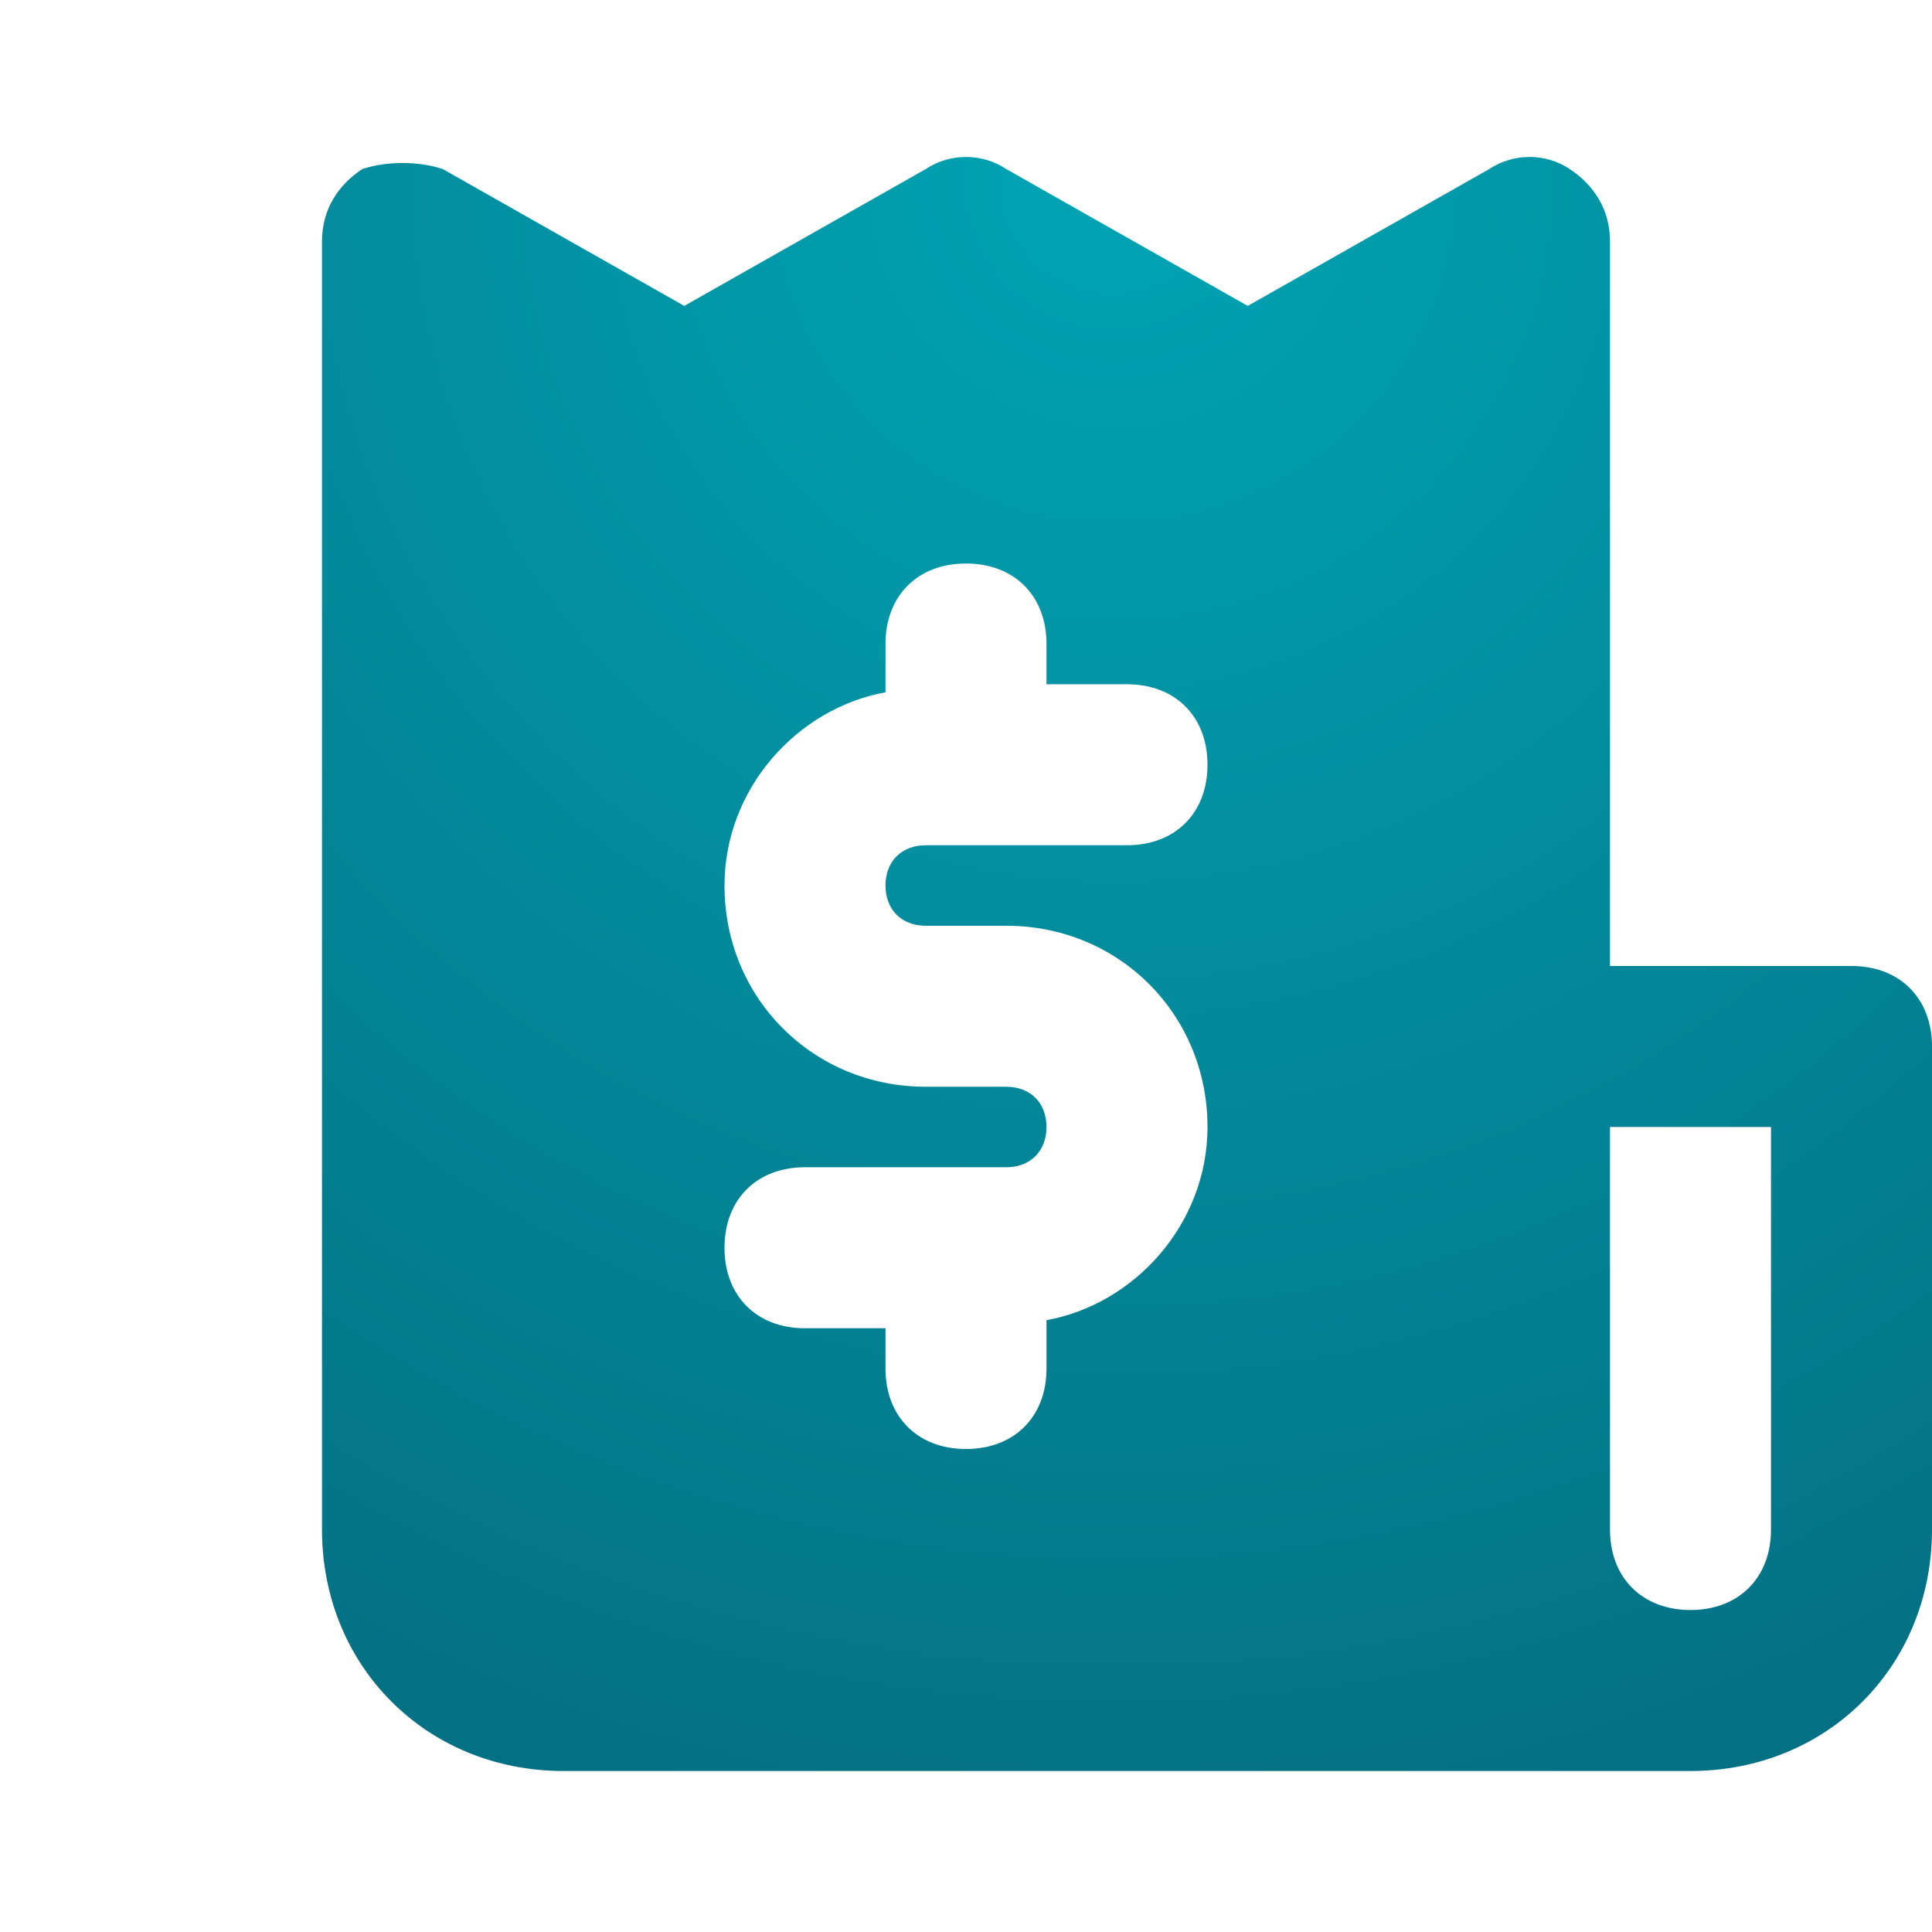
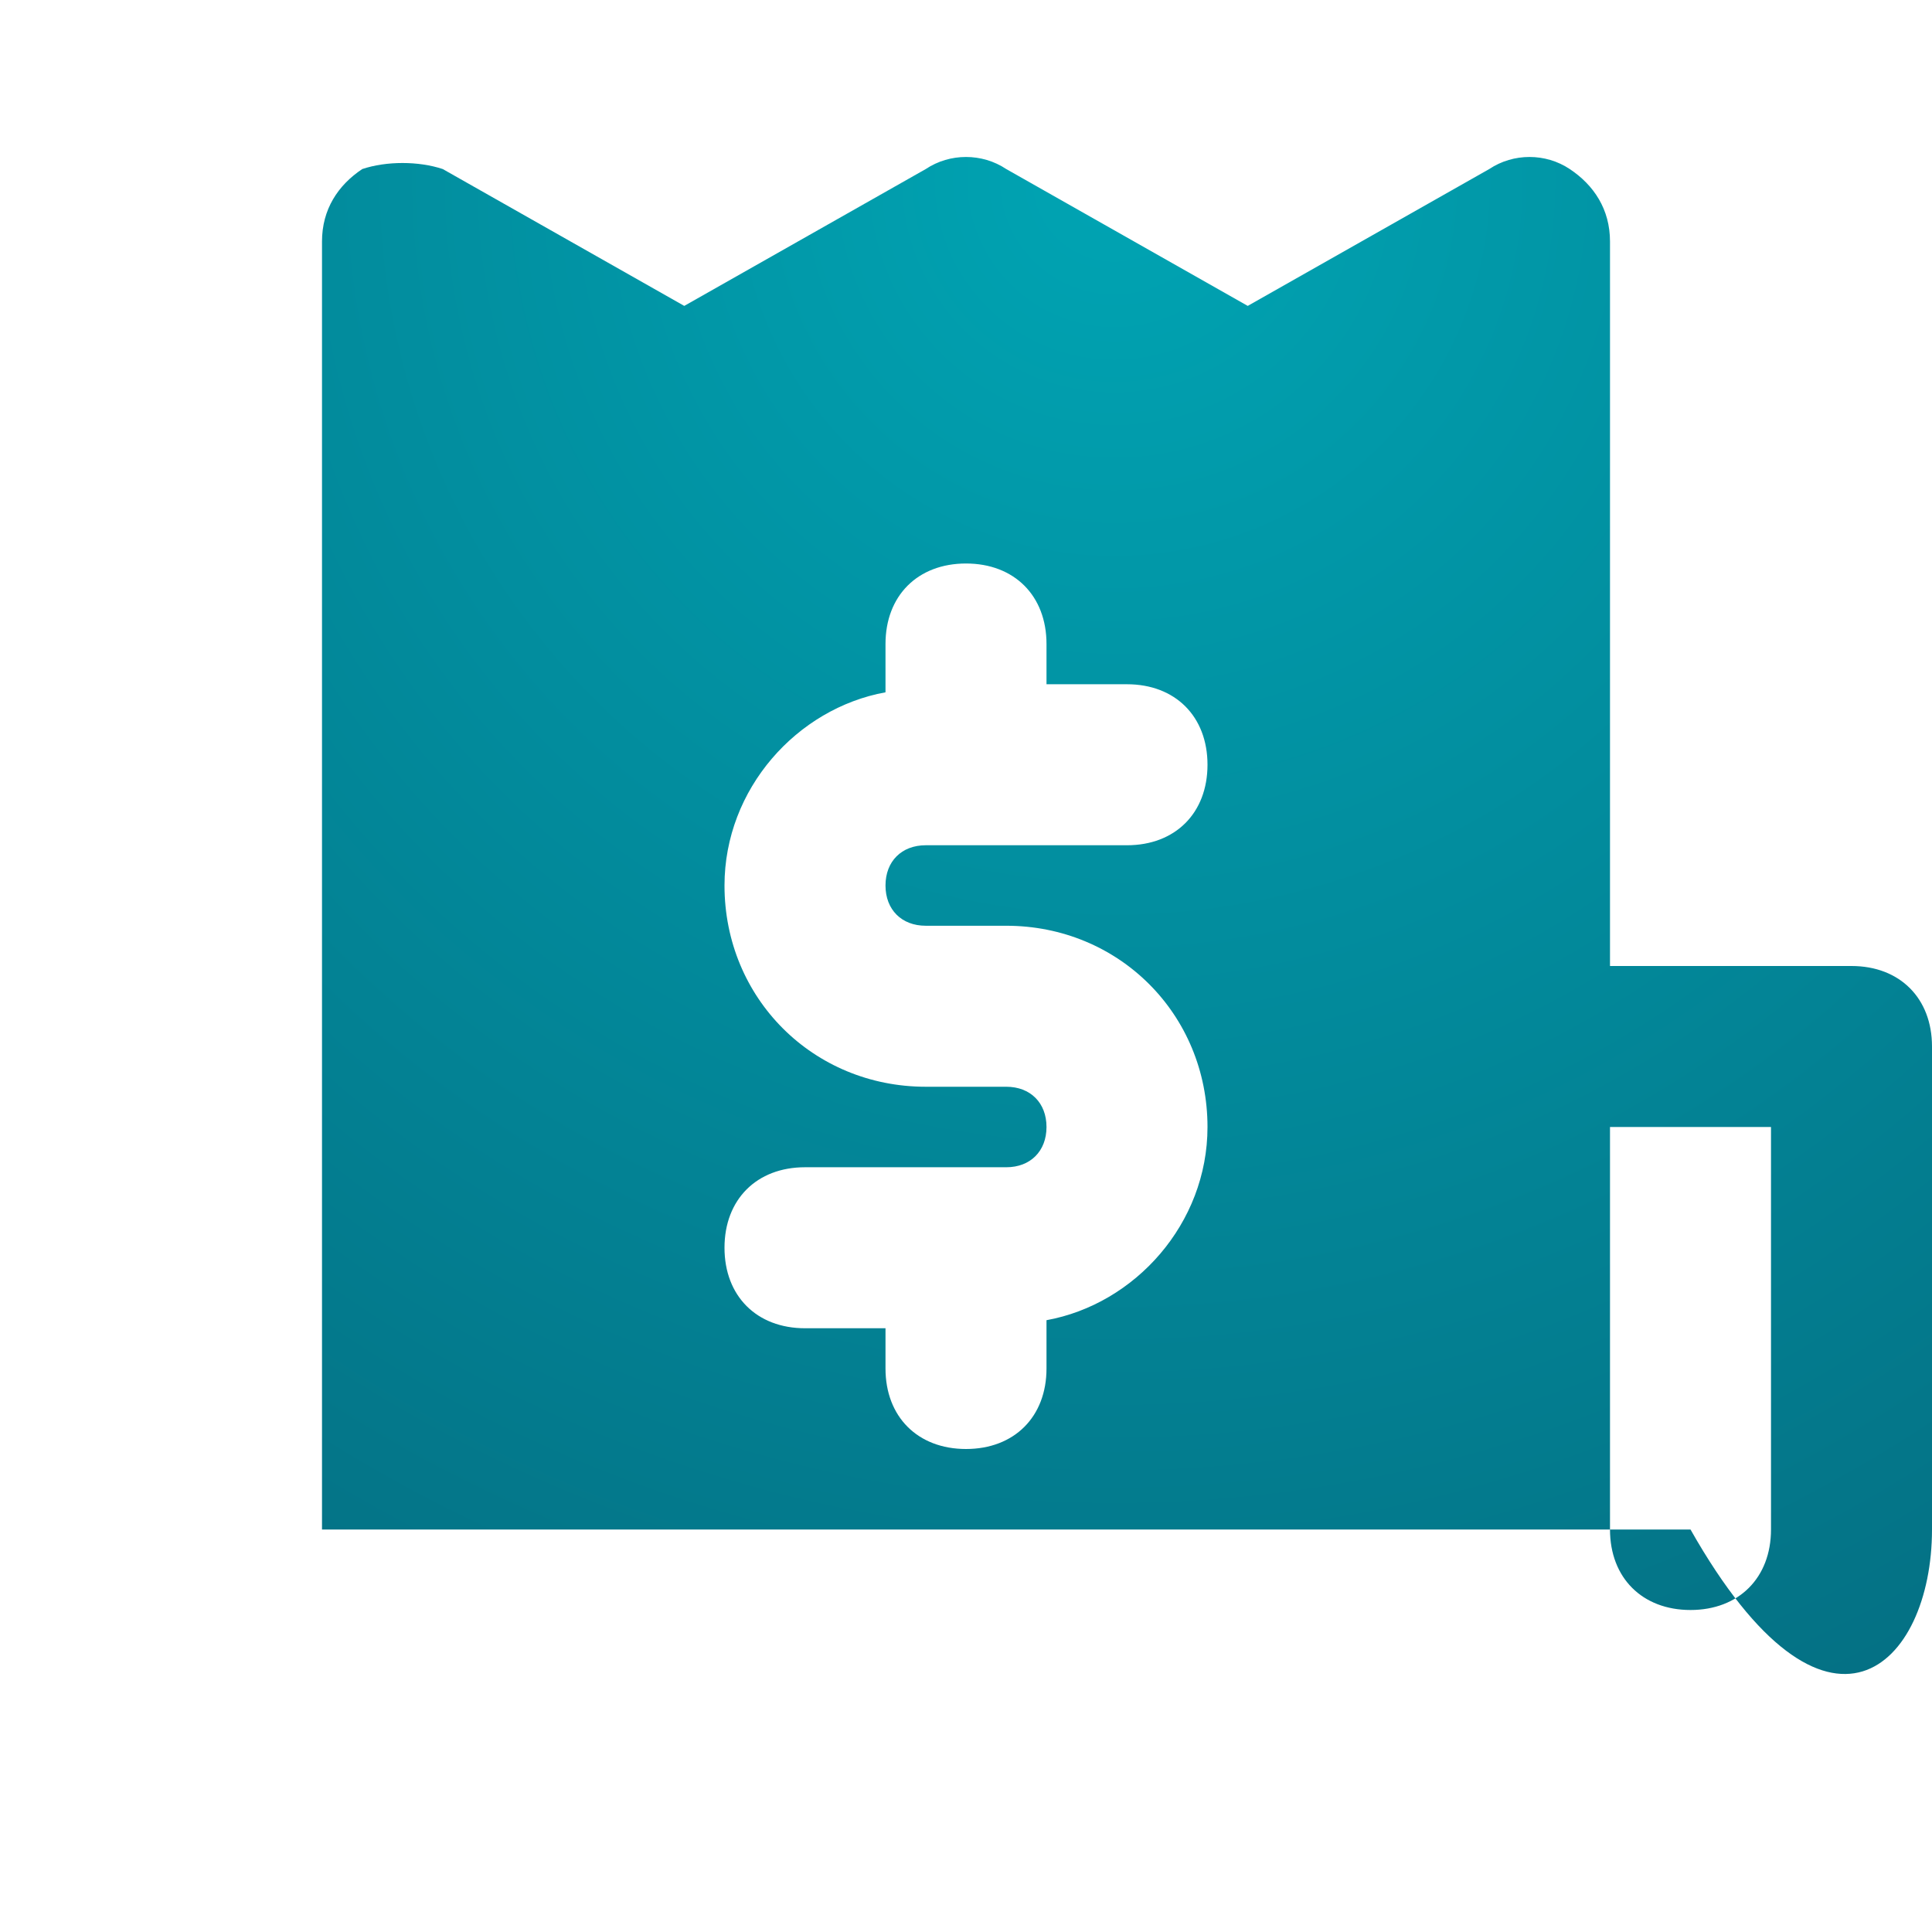
<svg xmlns="http://www.w3.org/2000/svg" width="60" height="60" viewBox="0 0 60 60" fill="none">
-   <path d="M57.5 30H50V7.5C50 6.5 49.5 5.75 48.75 5.25C48 4.75 47 4.75 46.25 5.25L38.75 9.5L31.25 5.25C30.5 4.75 29.5 4.75 28.75 5.25L21.25 9.5L13.75 5.25C13 5 12 5 11.25 5.25C10.5 5.75 10 6.5 10 7.5V47.5C10 51.75 13.25 55 17.5 55H52.5C56.75 55 60 51.75 60 47.5V32.5C60 31 59 30 57.5 30ZM28.75 28.75H31.25C34.75 28.75 37.5 31.5 37.5 35C37.5 38 35.25 40.5 32.5 41V42.5C32.5 44 31.5 45 30 45C28.5 45 27.5 44 27.5 42.5V41.25H25C23.5 41.25 22.5 40.25 22.5 38.75C22.5 37.25 23.5 36.25 25 36.25H31.25C32 36.25 32.5 35.75 32.5 35C32.5 34.25 32 33.75 31.25 33.75H28.75C25.25 33.75 22.5 31 22.5 27.5C22.5 24.5 24.75 22 27.5 21.5V20C27.5 18.5 28.5 17.5 30 17.5C31.5 17.5 32.5 18.5 32.5 20V21.25H35C36.5 21.25 37.5 22.25 37.5 23.75C37.5 25.25 36.5 26.25 35 26.25H28.75C28 26.25 27.5 26.75 27.5 27.5C27.5 28.25 28 28.75 28.75 28.75ZM55 47.5C55 49 54 50 52.5 50C51 50 50 49 50 47.5V35H55V47.5Z" fill="url(#paint0_radial_3852_39885)" />
+   <path d="M57.5 30H50V7.5C50 6.5 49.5 5.75 48.75 5.25C48 4.75 47 4.75 46.25 5.25L38.75 9.5L31.25 5.25C30.5 4.75 29.5 4.75 28.75 5.25L21.25 9.5L13.75 5.25C13 5 12 5 11.25 5.25C10.5 5.75 10 6.5 10 7.5V47.5H52.5C56.75 55 60 51.75 60 47.5V32.5C60 31 59 30 57.5 30ZM28.75 28.75H31.25C34.75 28.75 37.5 31.5 37.5 35C37.5 38 35.25 40.5 32.5 41V42.5C32.5 44 31.5 45 30 45C28.5 45 27.5 44 27.5 42.5V41.25H25C23.5 41.25 22.5 40.25 22.5 38.75C22.5 37.25 23.5 36.25 25 36.25H31.25C32 36.25 32.5 35.75 32.5 35C32.5 34.25 32 33.75 31.25 33.75H28.75C25.25 33.75 22.5 31 22.5 27.5C22.5 24.5 24.75 22 27.5 21.5V20C27.5 18.5 28.5 17.5 30 17.5C31.5 17.5 32.5 18.5 32.5 20V21.25H35C36.5 21.25 37.5 22.25 37.5 23.75C37.5 25.25 36.5 26.25 35 26.25H28.75C28 26.25 27.5 26.75 27.5 27.5C27.5 28.25 28 28.75 28.75 28.75ZM55 47.5C55 49 54 50 52.5 50C51 50 50 49 50 47.5V35H55V47.5Z" fill="url(#paint0_radial_3852_39885)" />
  <defs>
    <radialGradient id="paint0_radial_3852_39885" cx="0" cy="0" r="1" gradientUnits="userSpaceOnUse" gradientTransform="translate(35 5) rotate(53.049) scale(141.4 141.706)">
      <stop stop-color="#00A4B3" />
      <stop offset="1" stop-color="#0B1C37" />
    </radialGradient>
  </defs>
</svg>